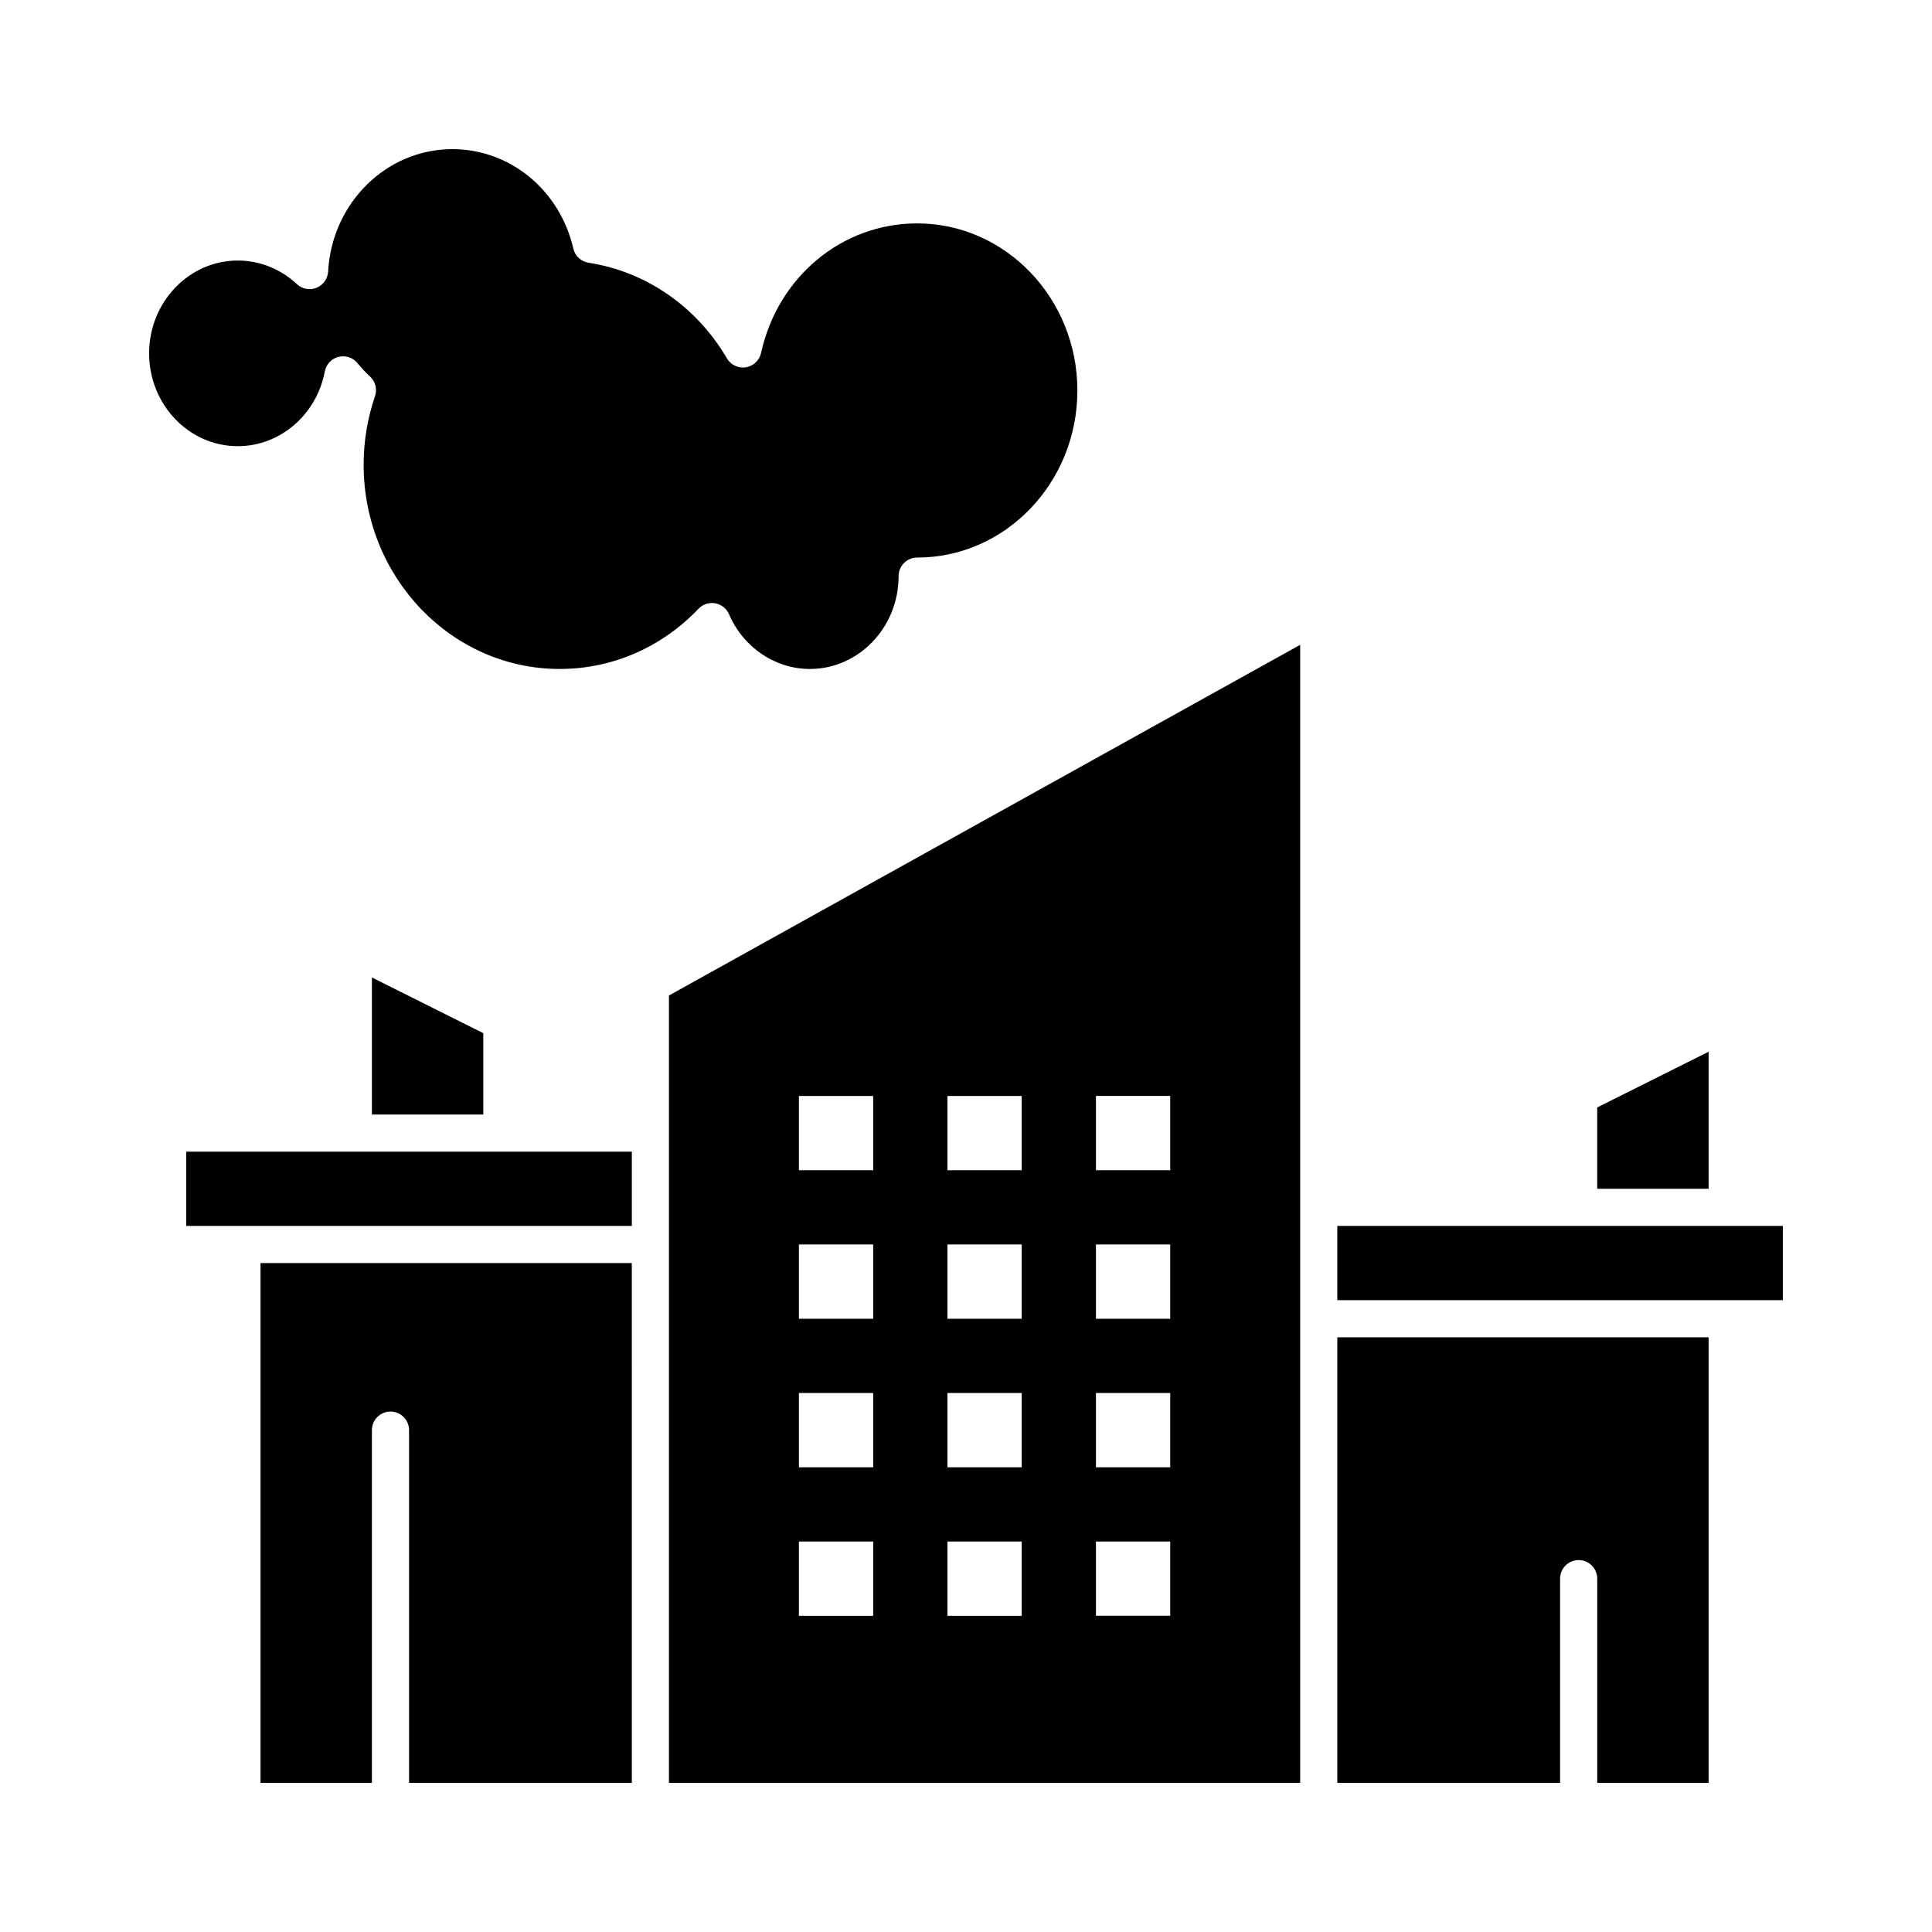
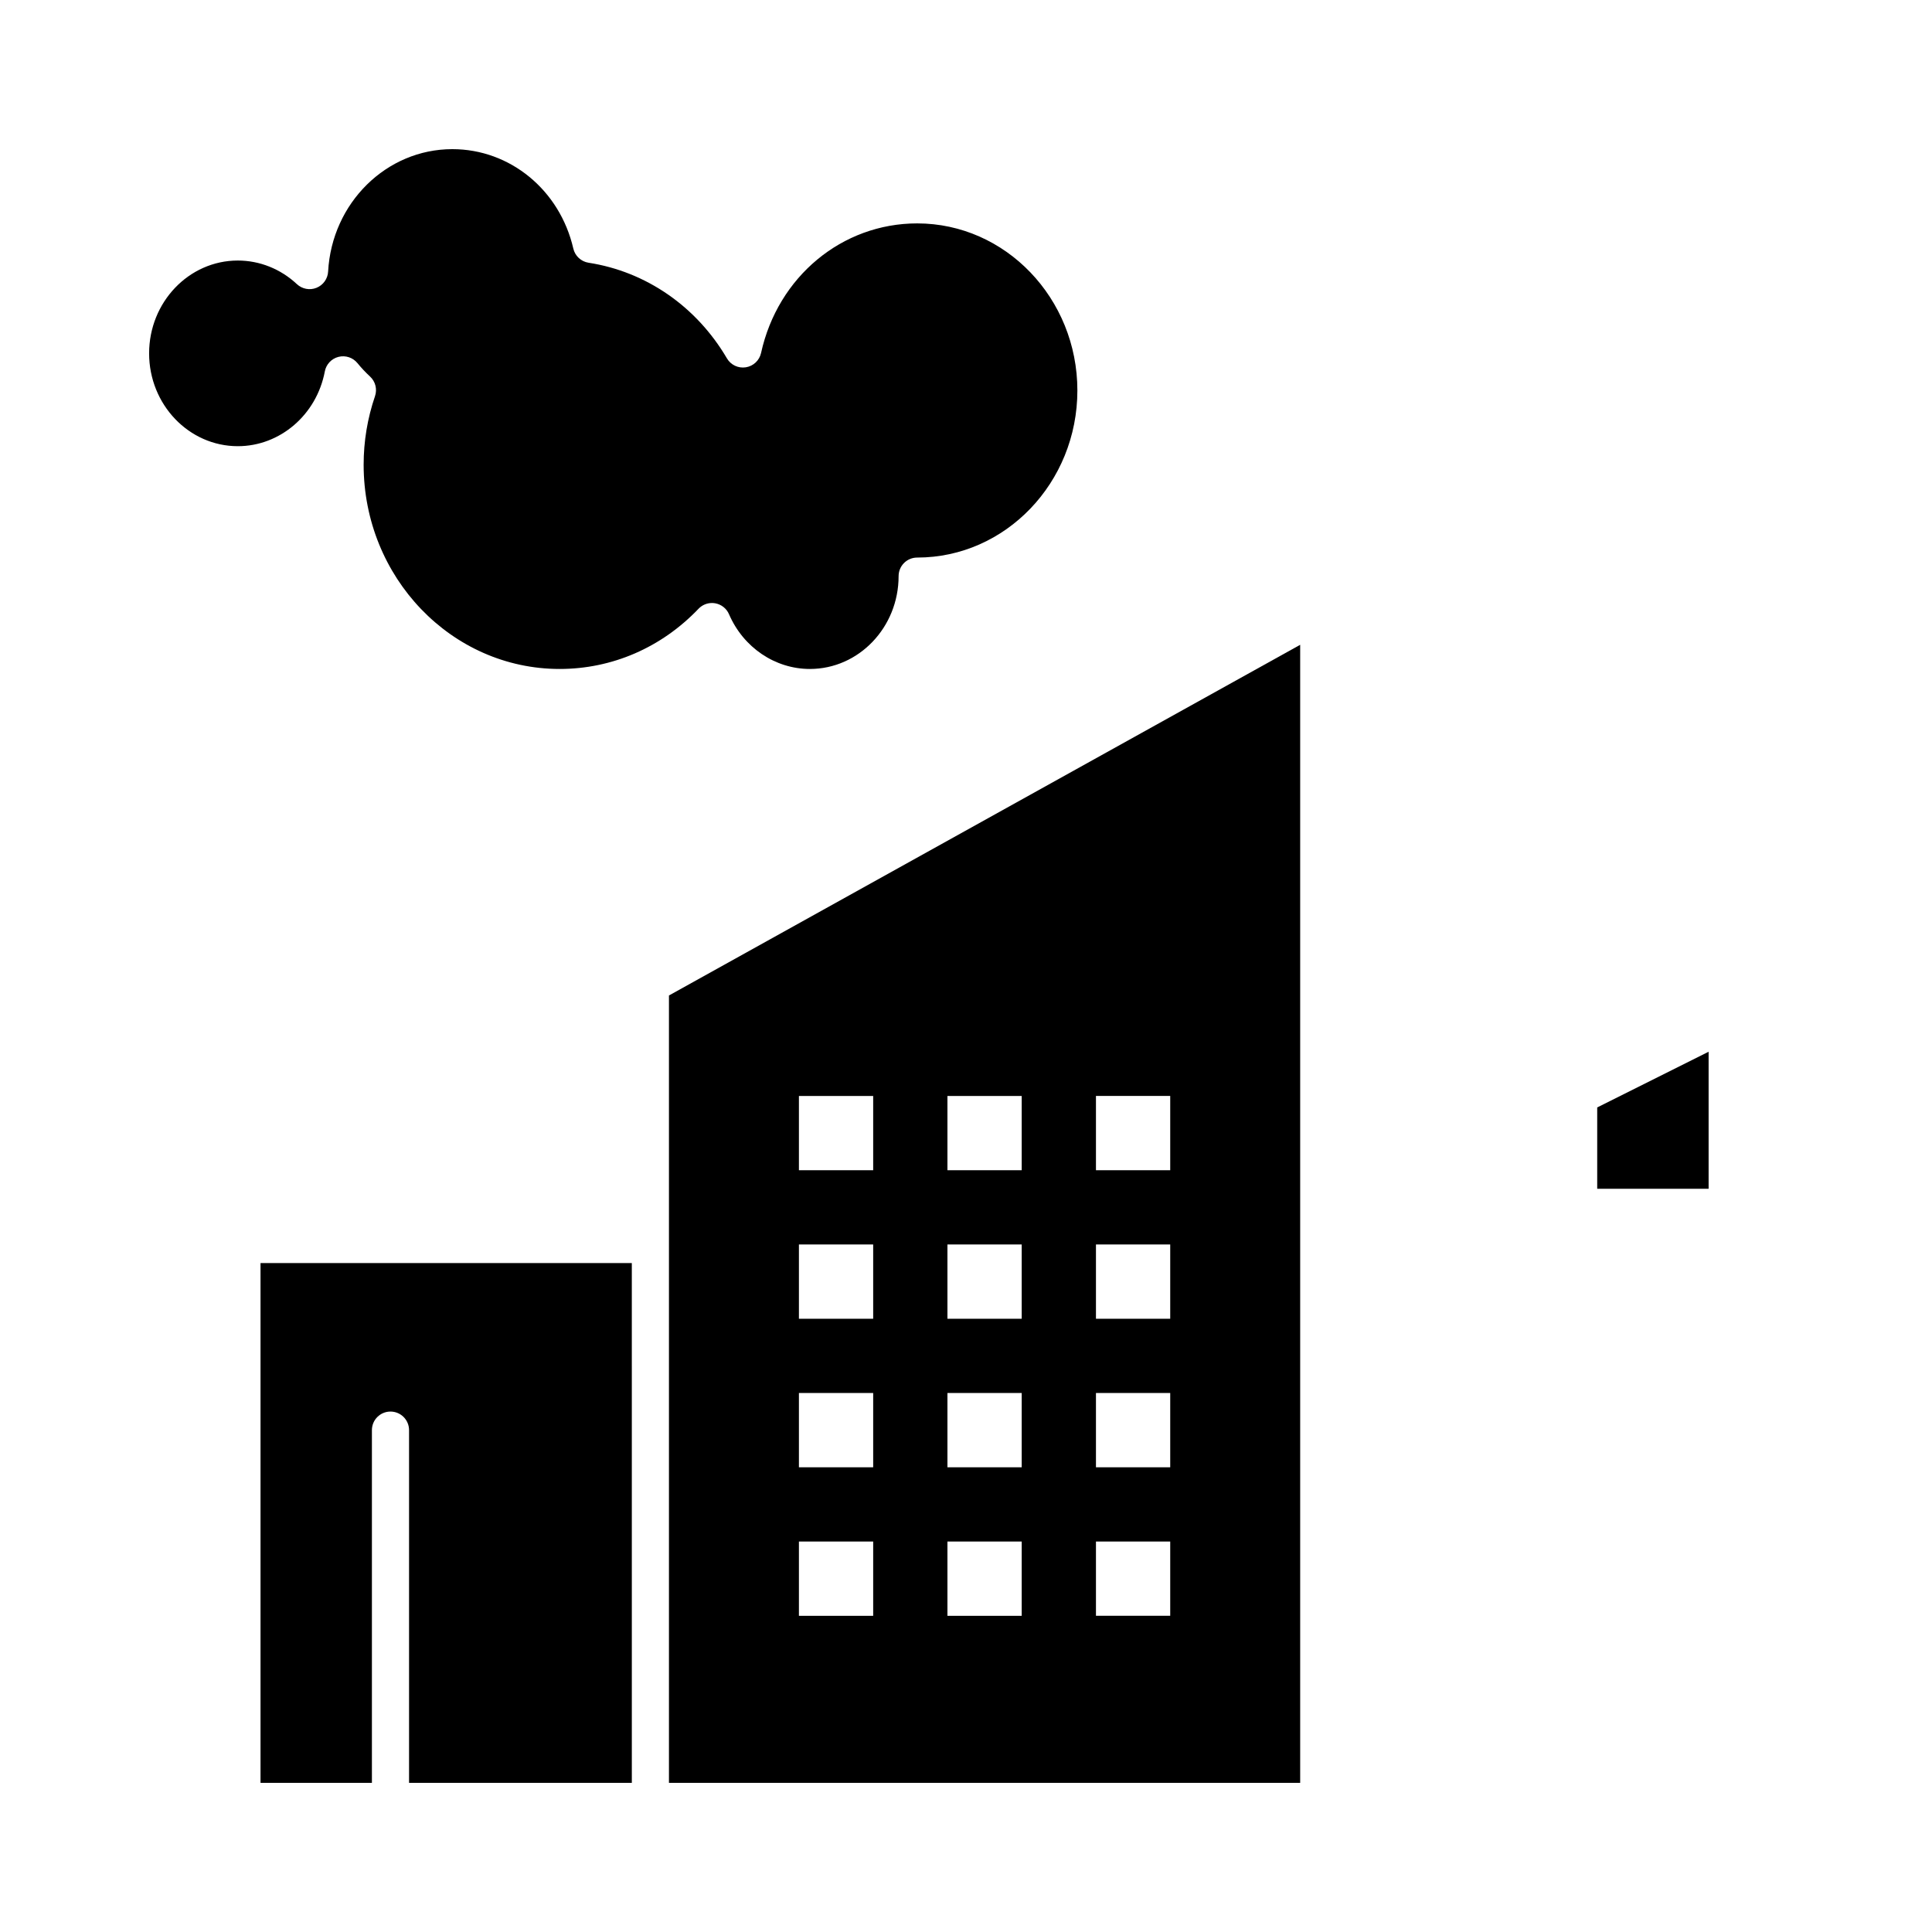
<svg xmlns="http://www.w3.org/2000/svg" fill="#000000" width="800px" height="800px" version="1.1" viewBox="144 144 512 512">
  <g>
-     <path d="m237.64 449.2h-44.277v19.68h118.08v-19.68z" />
    <path d="m230.08 242.43c0.355-1.883 1.77-3.387 3.625-3.859 1.855-0.469 3.816 0.18 5.027 1.664 1.023 1.258 2.144 2.449 3.328 3.543 1.434 1.32 1.949 3.363 1.32 5.211-1.996 5.84-3.012 11.953-3.012 18.172 0 29.844 23.297 54.121 51.934 54.121 13.918 0 26.992-5.668 36.816-15.957 0.938-0.98 2.227-1.523 3.559-1.523 0.289 0 0.578 0.027 0.871 0.078 1.625 0.293 2.996 1.379 3.648 2.894 3.797 8.812 12.211 14.508 21.434 14.508 12.961 0 23.508-11.035 23.508-24.602 0-2.719 2.203-4.922 4.922-4.922 23.41 0.004 42.457-19.859 42.457-44.277 0-24.418-19.047-44.281-42.457-44.281-19.91 0-36.922 14.121-41.371 34.336-0.434 1.977-2.035 3.484-4.035 3.801-2 0.316-3.988-0.621-5.012-2.371-8.07-13.754-21.434-22.988-36.664-25.34-1.988-0.309-3.59-1.797-4.043-3.758-3.578-15.508-16.762-26.344-32.059-26.344-17.469 0-31.934 14.254-32.922 32.449-0.105 1.91-1.305 3.586-3.078 4.297-1.773 0.715-3.801 0.332-5.195-0.973-4.316-4.031-9.875-6.254-15.66-6.254-12.961 0-23.504 11.035-23.504 24.598 0 13.566 10.543 24.602 23.508 24.602 11.195 0 20.891-8.332 23.055-19.812z" />
-     <path d="m242.56 439.36h29.52v-21.559l-29.52-14.762z" />
    <path d="m213.04 616.48h29.52v-93.48c0-2.719 2.203-4.922 4.922-4.922s4.922 2.203 4.922 4.922v93.48h59.039l-0.004-137.76h-98.398z" />
    <path d="m321.28 444.28v172.2h167.28v-301.6l-167.28 92.934zm113.16-9.84h19.68v19.68h-19.68zm0 39.359h19.68v19.68h-19.68zm0 39.363h19.68v19.68h-19.68zm0 39.359h19.68v19.68h-19.68zm-39.359-118.08h19.68v19.68h-19.68zm0 39.359h19.68v19.68h-19.68zm0 39.363h19.68v19.68h-19.68zm0 39.359h19.68v19.68h-19.68zm-39.359-118.08h19.68v19.68h-19.68zm0 39.359h19.68v19.68h-19.68zm0 39.363h19.68v19.68h-19.68zm0 39.359h19.68v19.68h-19.68z" />
-     <path d="m601.72 468.88h-103.32v19.68h118.08v-19.68z" />
    <path d="m596.8 422.72-29.523 14.762v21.559h29.523z" />
-     <path d="m498.4 616.48h59.039v-54.121c0-2.719 2.203-4.922 4.922-4.922s4.922 2.203 4.922 4.922v54.121h29.52v-118.08h-98.402z" />
  </g>
</svg>